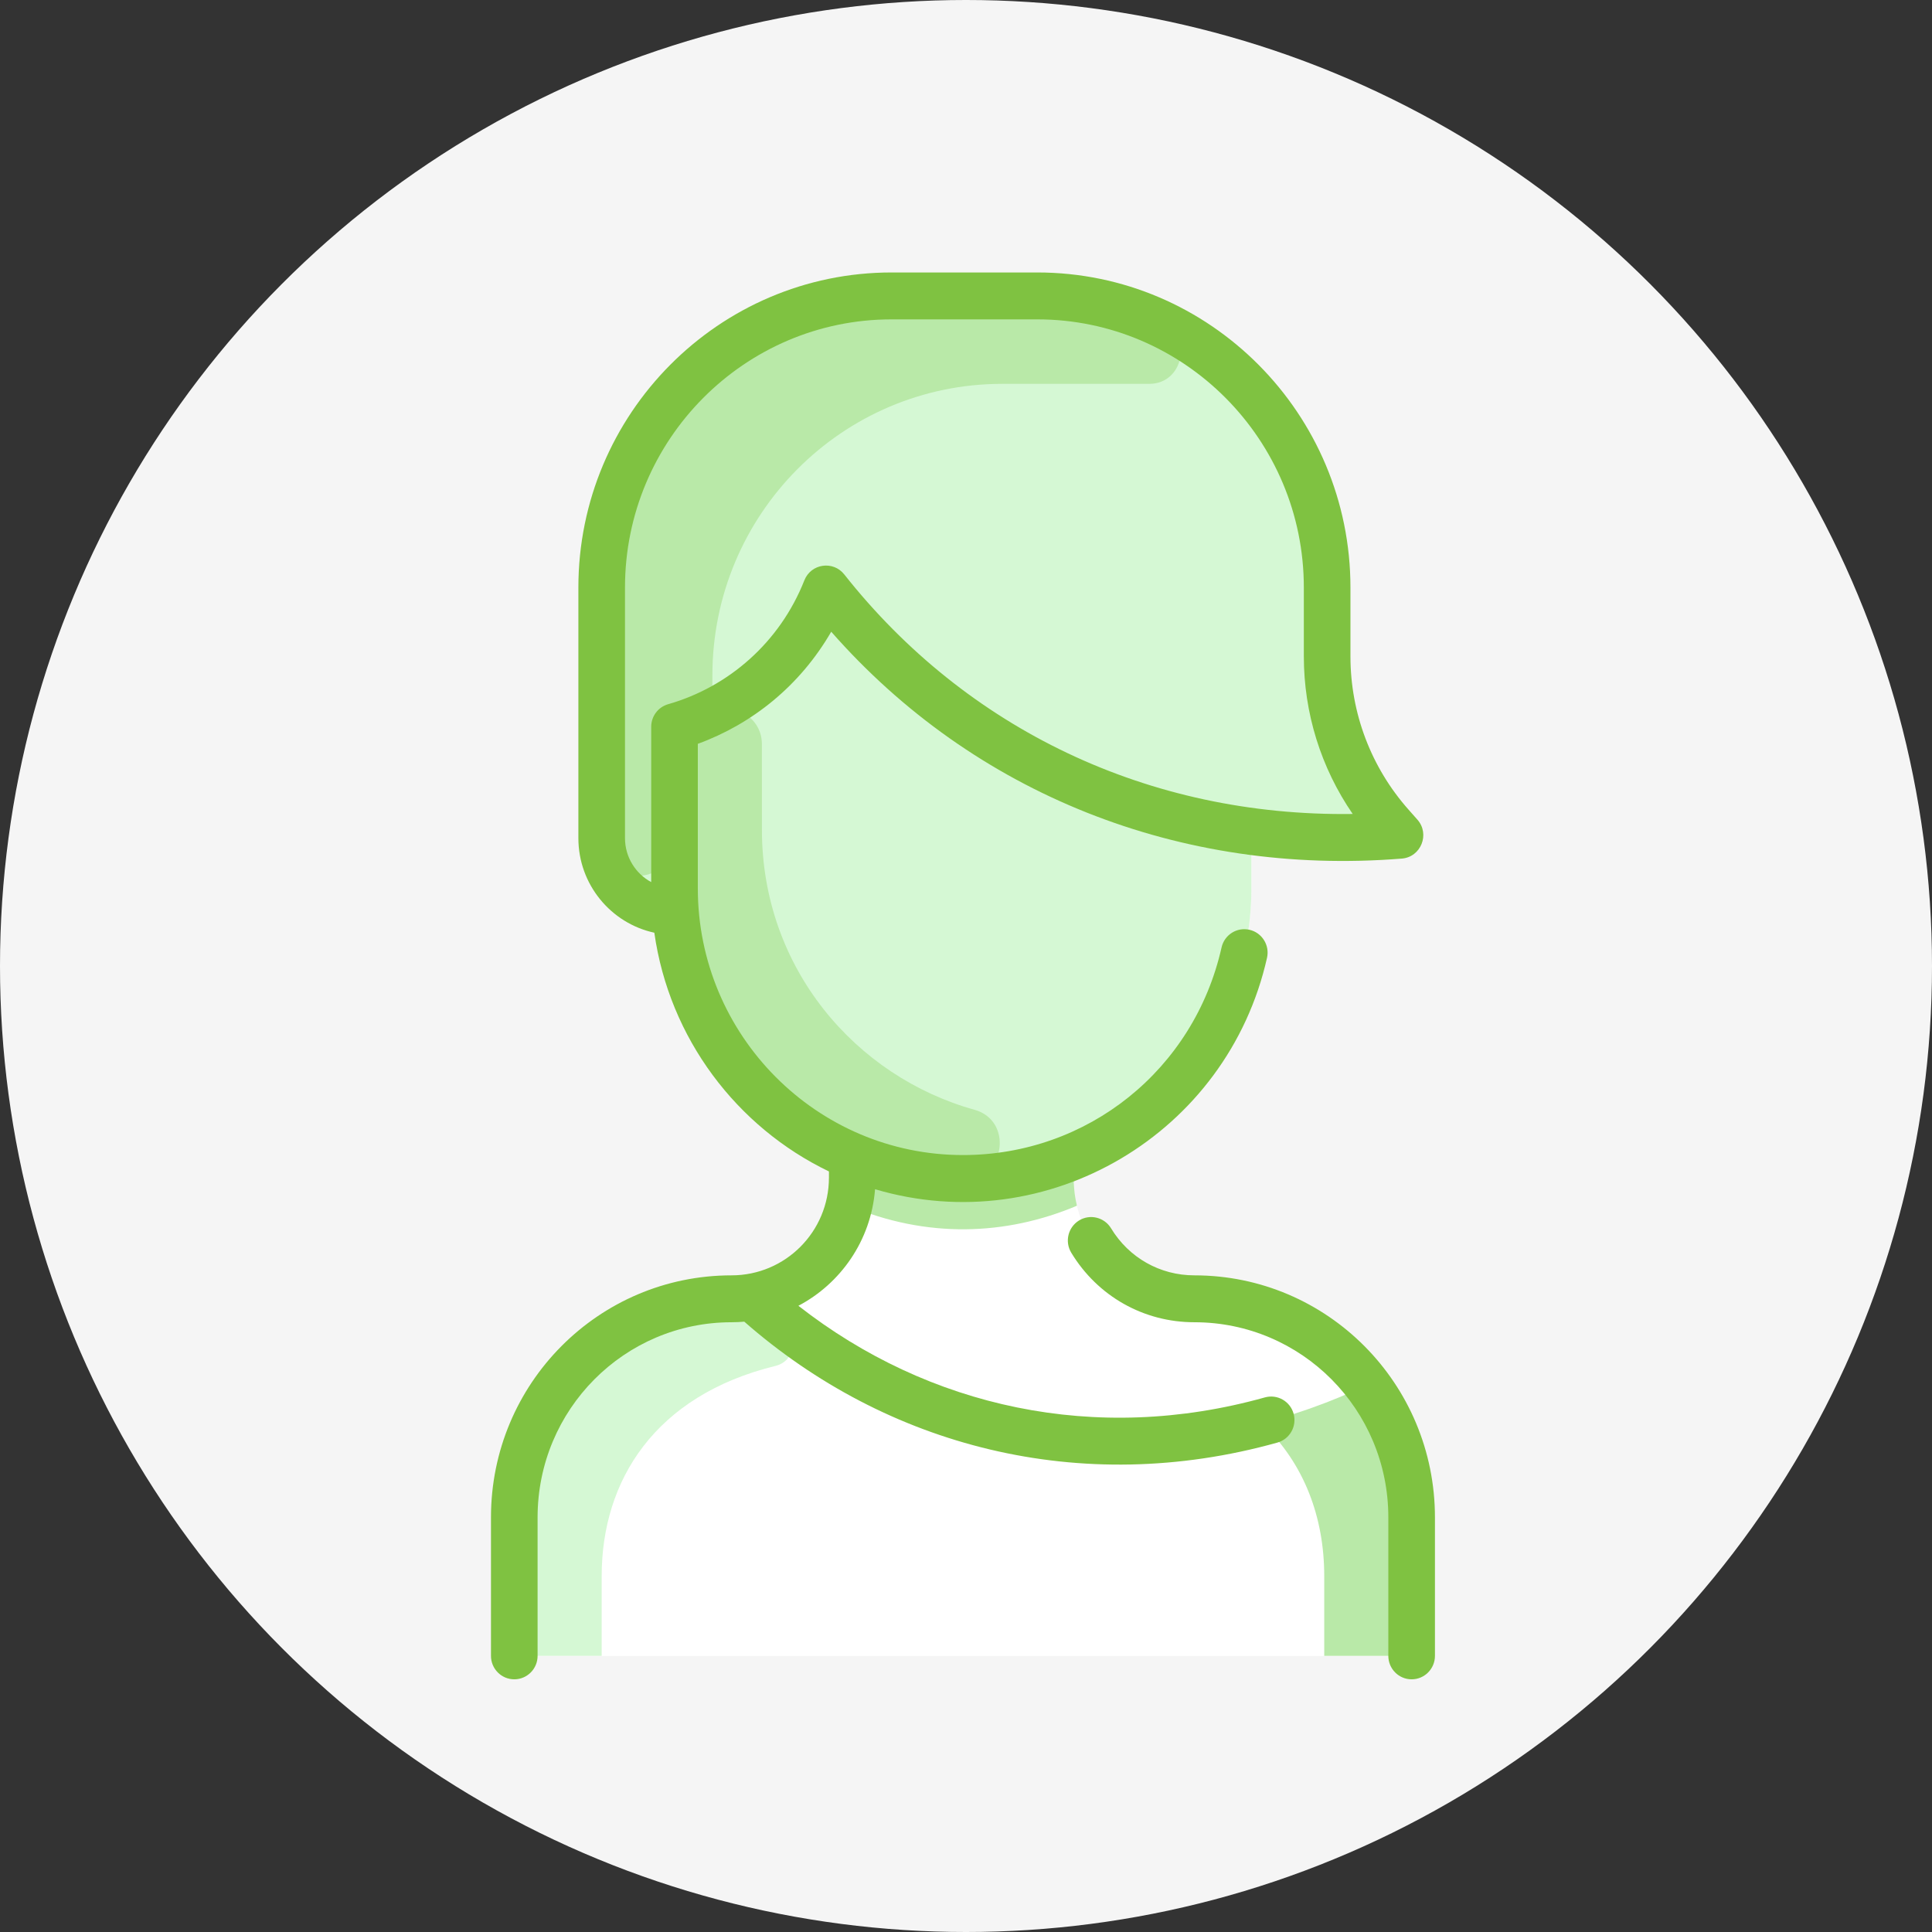
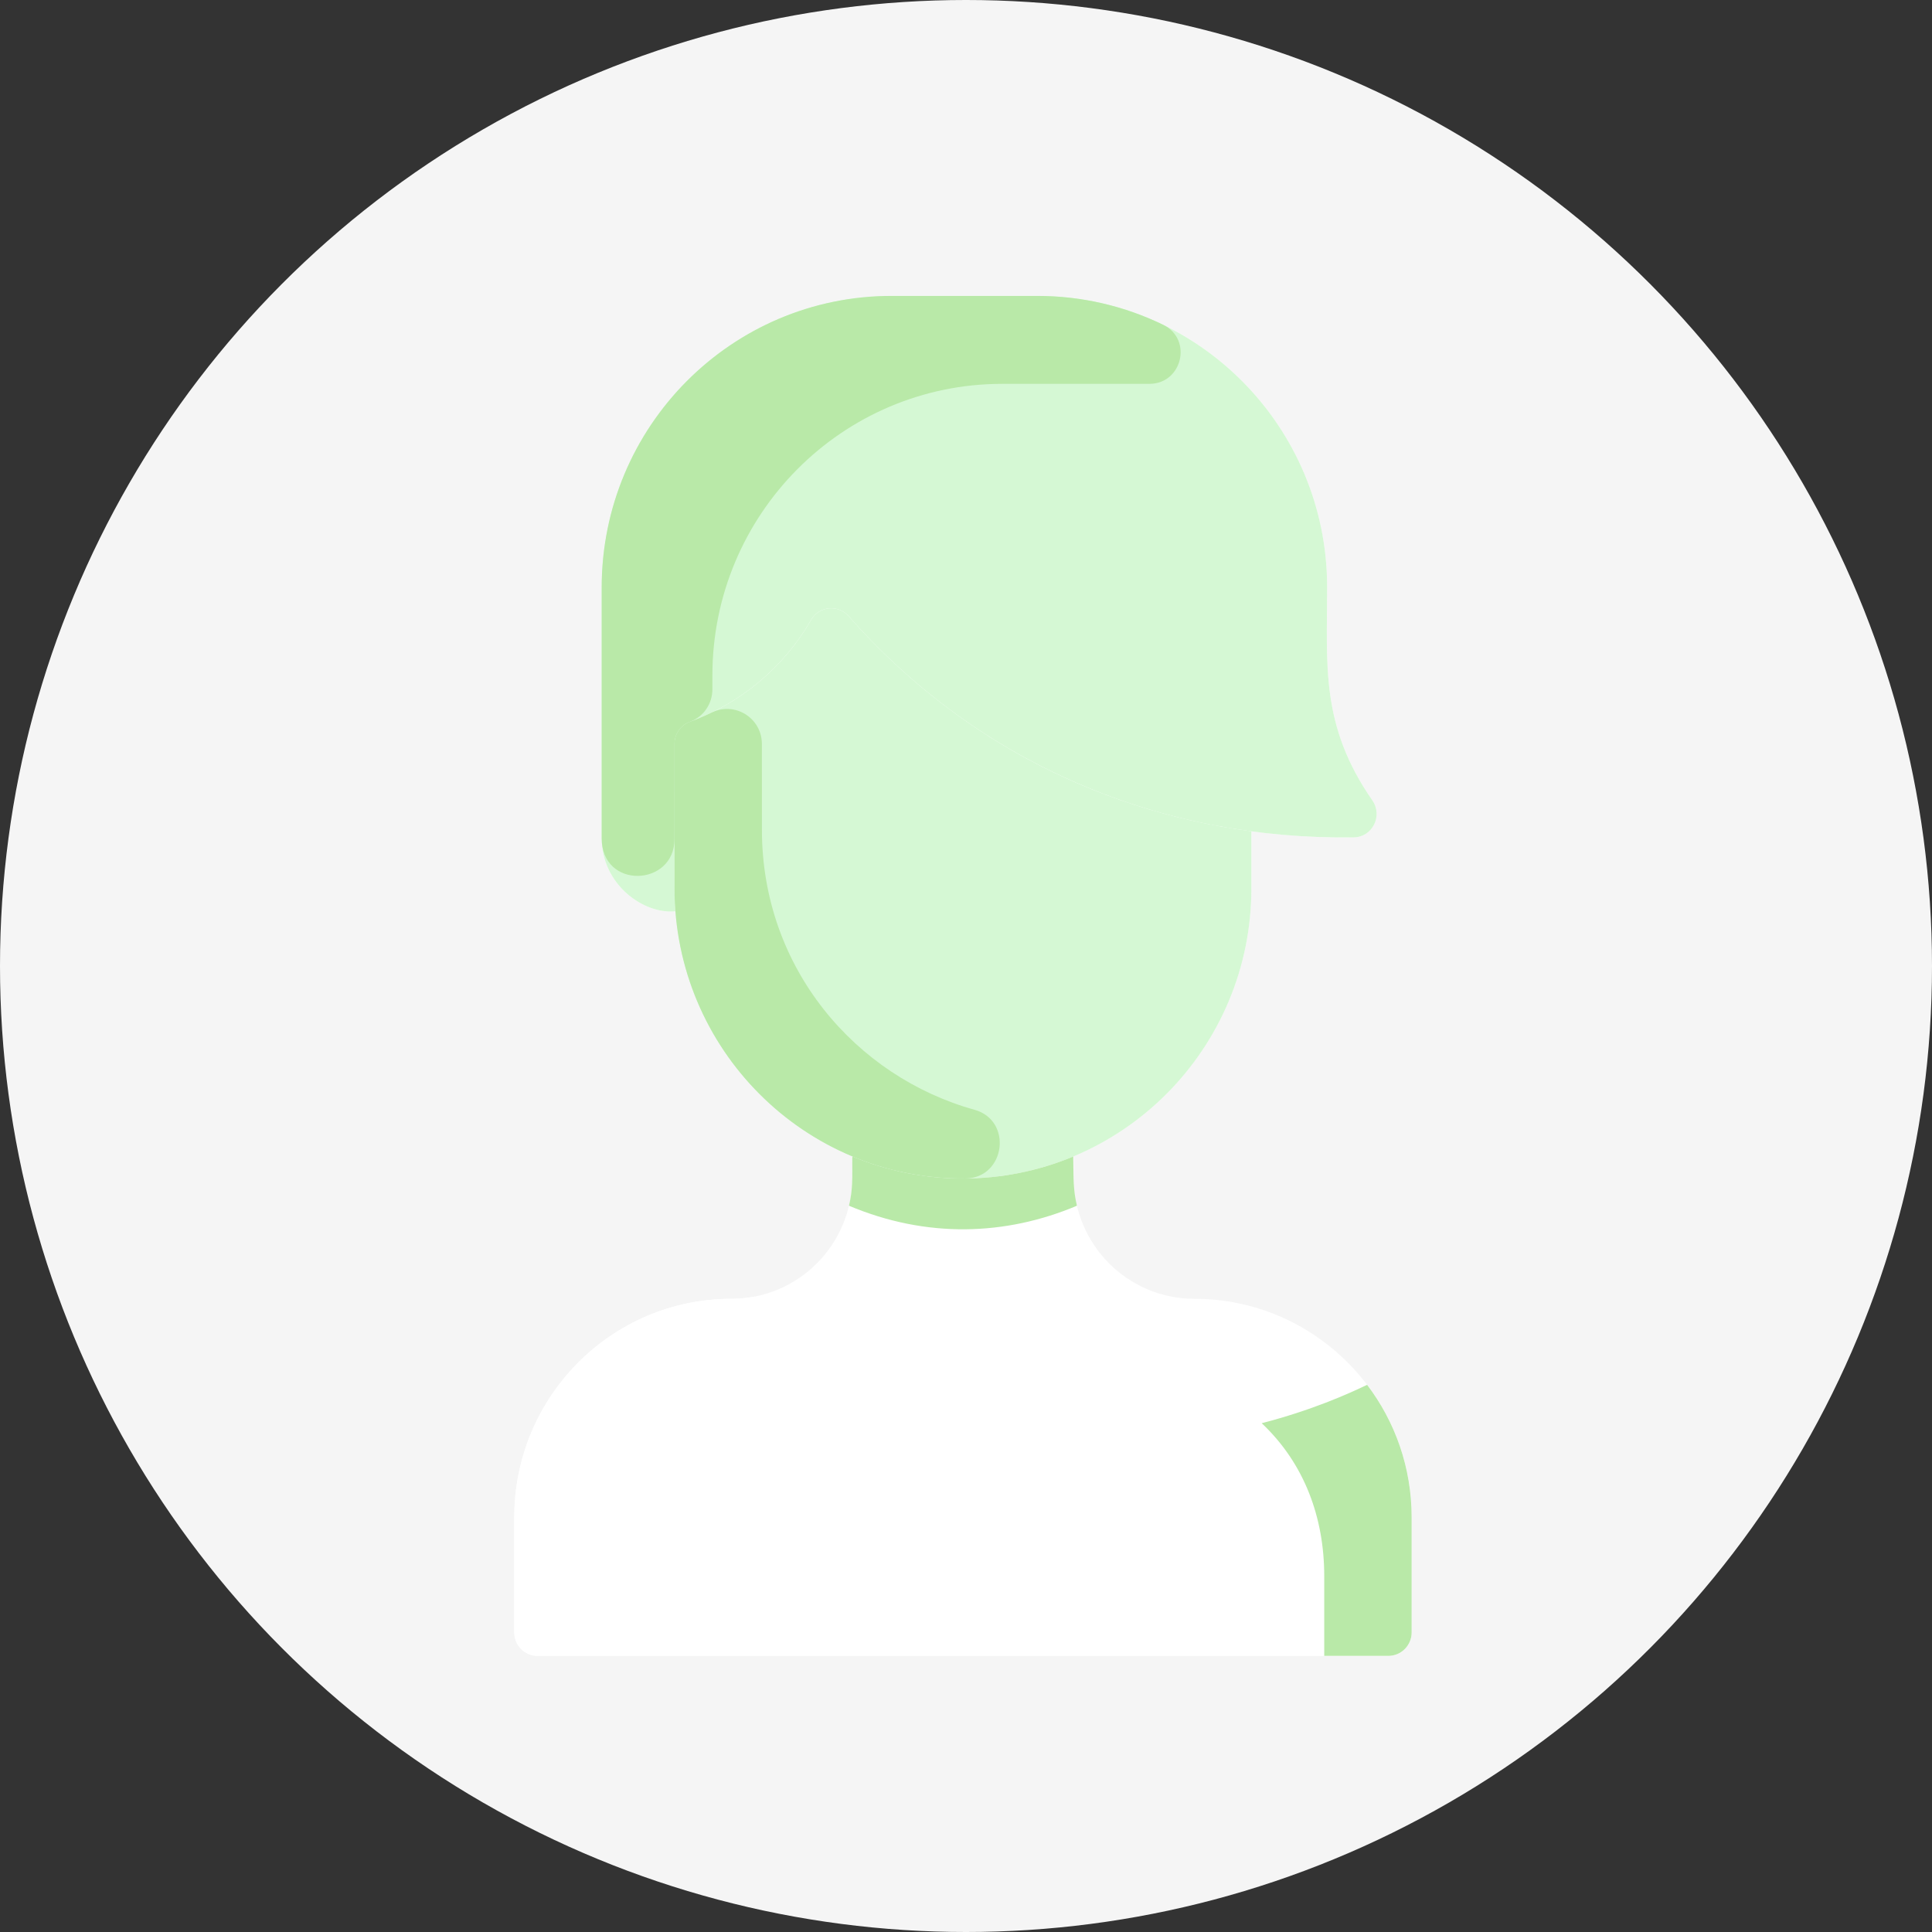
<svg xmlns="http://www.w3.org/2000/svg" width="109" height="109" viewBox="0 0 109 109" fill="none">
  <rect x="0" y="0" width="109" height="109" fill="#333333" stroke="none" />
  <circle cx="54.5" cy="54.5" r="54.5" fill="#F5F5F5" />
  <g clip-path="url(#clip0)">
    <path d="M79.642 85.606V92.099C79.642 92.829 79.054 93.421 78.327 93.421H30.33C29.603 93.421 29.015 92.829 29.015 92.099V85.606C29.015 78.797 34.503 73.276 41.272 73.276C45.041 73.276 48.082 70.212 48.082 66.44V65.31L48.107 65.249C42.544 62.932 38.591 57.636 38.106 51.415C36.3 51.59 33.946 49.899 33.946 47.286V33.148C33.946 24.062 41.269 16.695 50.301 16.695H58.52C67.541 16.695 74.872 24.045 74.875 33.12C74.877 37.51 74.477 40.908 77.426 45.155C78.031 46.026 77.433 47.228 76.376 47.245C74.451 47.273 72.52 47.159 70.601 46.899V50.119C70.601 56.945 66.449 62.792 60.55 65.249L60.575 65.31V66.44C60.575 70.222 63.625 73.276 67.385 73.276C74.158 73.276 79.642 78.803 79.642 85.606V85.606Z" fill="white" />
    <path d="M79.642 85.607V92.099C79.642 92.829 79.053 93.421 78.327 93.421H30.33C29.603 93.421 29.015 92.829 29.015 92.099V85.607C29.015 78.797 34.503 73.276 41.272 73.276C41.683 73.276 42.087 73.239 42.479 73.17L42.493 73.248C52.12 81.937 65.549 83.698 77.13 78.129C78.707 80.204 79.642 82.796 79.642 85.607Z" fill="white" />
    <path d="M70.601 50.119C70.601 59.163 63.312 66.489 54.328 66.489C45.322 66.489 38.055 59.14 38.055 50.119V41.964C38.055 41.407 38.402 40.911 38.922 40.722C41.773 39.685 44.213 37.667 45.767 34.965C46.213 34.19 47.291 34.094 47.881 34.764C53.612 41.283 61.425 45.665 70.601 46.899V50.119Z" fill="#D5F8D4" />
    <path d="M77.425 45.154C78.031 46.026 77.434 47.229 76.376 47.244C65.63 47.398 55.313 43.218 47.881 34.764C47.291 34.094 46.213 34.191 45.767 34.965C44.213 37.668 41.772 39.685 38.922 40.721C38.402 40.911 38.055 41.408 38.055 41.965C38.054 50.915 38.04 50.595 38.106 51.415C36.3 51.591 33.946 49.899 33.946 47.286C33.946 46.817 33.946 32.796 33.946 33.148C33.946 24.061 41.268 16.695 50.301 16.695H58.52C67.541 16.695 74.872 24.044 74.875 33.12C74.877 37.511 74.477 40.908 77.425 45.154V45.154Z" fill="#D5F8D4" />
-     <path d="M60.76 68.025C56.711 69.731 52.26 69.863 47.897 68.025C48.119 67.095 48.082 66.493 48.082 65.31L48.107 65.249C52.065 66.902 56.584 66.905 60.55 65.249L60.575 65.31C60.575 66.493 60.538 67.095 60.76 68.025Z" fill="#B9E9A8" />
+     <path d="M60.76 68.025C56.711 69.731 52.26 69.863 47.897 68.025C48.119 67.095 48.082 66.493 48.082 65.31L48.107 65.249C52.065 66.902 56.584 66.905 60.55 65.249C60.575 66.493 60.538 67.095 60.76 68.025Z" fill="#B9E9A8" />
    <path d="M65.624 18.324C67.302 19.139 66.701 21.664 64.838 21.656C64.779 21.655 56.489 21.656 56.547 21.656C47.515 21.656 40.192 29.022 40.192 38.109V38.889C40.192 39.677 39.721 40.432 38.921 40.721C38.402 40.91 38.055 41.408 38.055 41.965C38.055 44.353 38.053 46.081 38.053 47.347C38.052 50.02 33.946 50.212 33.946 47.286V33.148C33.946 24.061 41.268 16.695 50.301 16.695H58.52C61.065 16.695 63.475 17.28 65.624 18.324Z" fill="#B9E9A8" />
    <path d="M54.979 62.611C57.16 63.219 56.723 66.471 54.46 66.489C45.402 66.561 38.055 59.192 38.055 50.119V41.963C38.055 41.408 38.402 40.91 38.921 40.722C39.343 40.568 39.755 40.394 40.157 40.198C41.465 39.563 42.983 40.511 42.984 41.972C42.985 43.147 42.986 44.715 42.986 46.812C42.986 54.633 48.285 60.747 54.979 62.611Z" fill="#B9E9A8" />
-     <path d="M44.258 74.73C45.133 75.412 44.825 76.8 43.75 77.063C36.938 78.73 33.946 83.54 33.946 88.914V93.421H30.33C29.603 93.421 29.015 92.829 29.015 92.099V85.607C29.015 78.797 34.503 73.276 41.272 73.276C41.683 73.276 42.087 73.239 42.479 73.17L42.493 73.248C42.972 73.68 43.561 74.186 44.258 74.73V74.73Z" fill="#D5F8D4" />
    <path d="M79.642 85.606V92.098C79.642 92.829 79.054 93.421 78.327 93.421H74.711V88.914C74.711 85.636 73.598 82.567 71.183 80.295C73.974 79.574 76.047 78.65 77.13 78.129C78.707 80.204 79.642 82.795 79.642 85.606Z" fill="#B9E9A8" />
-     <path d="M71.364 78.839C61.834 81.506 52.382 79.407 45.044 73.67C47.4 72.428 49.14 70.02 49.369 67.094C59.103 69.977 69.253 63.954 71.483 54.038C71.644 53.325 71.199 52.617 70.491 52.456C69.783 52.294 69.078 52.741 68.918 53.454C67.367 60.35 61.368 65.166 54.328 65.166C46.08 65.166 39.37 58.416 39.37 50.118V41.965C42.433 40.848 45.135 38.688 46.896 35.641C54.924 44.78 66.584 49.445 79.089 48.44C80.17 48.353 80.689 47.055 79.965 46.24L79.469 45.68C77.355 43.298 76.19 40.228 76.19 37.034V33.148C76.19 23.346 68.263 15.372 58.52 15.372H50.301C40.558 15.372 32.631 23.346 32.631 33.148V47.286C32.631 49.902 34.47 52.094 36.916 52.622C37.758 58.577 41.559 63.585 46.767 66.091V66.44C46.767 69.489 44.311 71.953 41.273 71.953C33.77 71.953 27.7 78.06 27.7 85.607V93.421C27.7 94.152 28.288 94.744 29.015 94.744C29.741 94.744 30.33 94.152 30.33 93.421V85.607C30.33 79.523 35.224 74.599 41.273 74.599C41.513 74.599 41.752 74.587 41.991 74.566C49.982 81.578 60.922 84.507 72.069 81.388C72.769 81.192 73.178 80.463 72.983 79.759C72.789 79.055 72.064 78.644 71.364 78.839V78.839ZM36.74 41.003V49.766C35.861 49.292 35.261 48.358 35.261 47.286V33.148C35.261 24.805 42.008 18.018 50.301 18.018H58.52C66.813 18.018 73.56 24.805 73.56 33.148V37.034C73.56 40.23 74.529 43.323 76.317 45.923C64.775 46.082 54.508 41.111 47.632 32.408C47.007 31.616 45.755 31.794 45.38 32.743C44.001 36.238 41.107 38.755 37.696 39.73C37.13 39.892 36.74 40.411 36.74 41.003ZM80.957 85.607V93.421C80.957 94.152 80.368 94.744 79.642 94.744C78.916 94.744 78.327 94.152 78.327 93.421V85.607C78.327 79.523 73.433 74.599 67.384 74.599C64.522 74.599 61.926 73.132 60.438 70.675C60.06 70.052 60.257 69.238 60.877 68.857C61.497 68.477 62.306 68.675 62.684 69.299C63.691 70.961 65.448 71.953 67.384 71.953C74.885 71.953 80.957 78.06 80.957 85.607V85.607Z" fill="#7FC241" />
  </g>
  <defs>
    <clipPath id="clip0">
      <rect width="78.9" height="79.372" fill="white" transform="translate(14.878 15.372)" />
    </clipPath>
  </defs>
</svg>